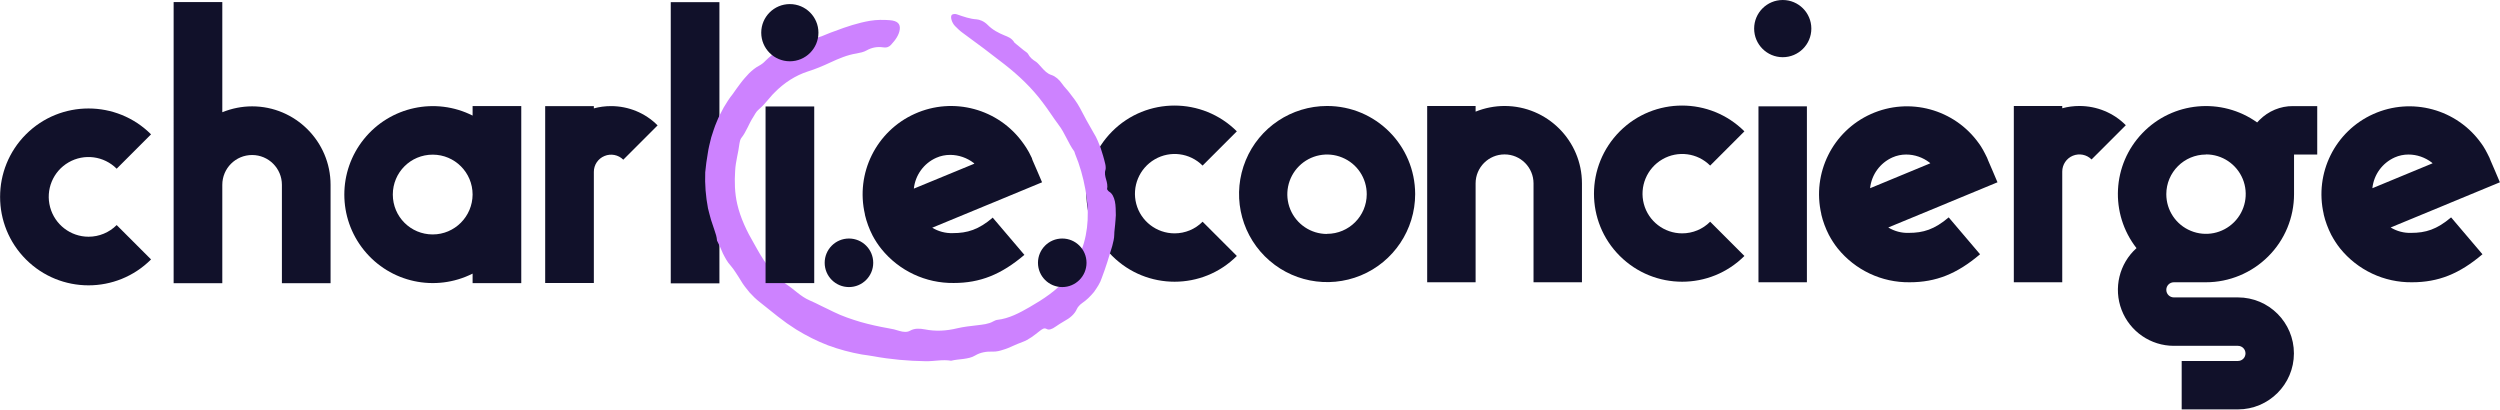
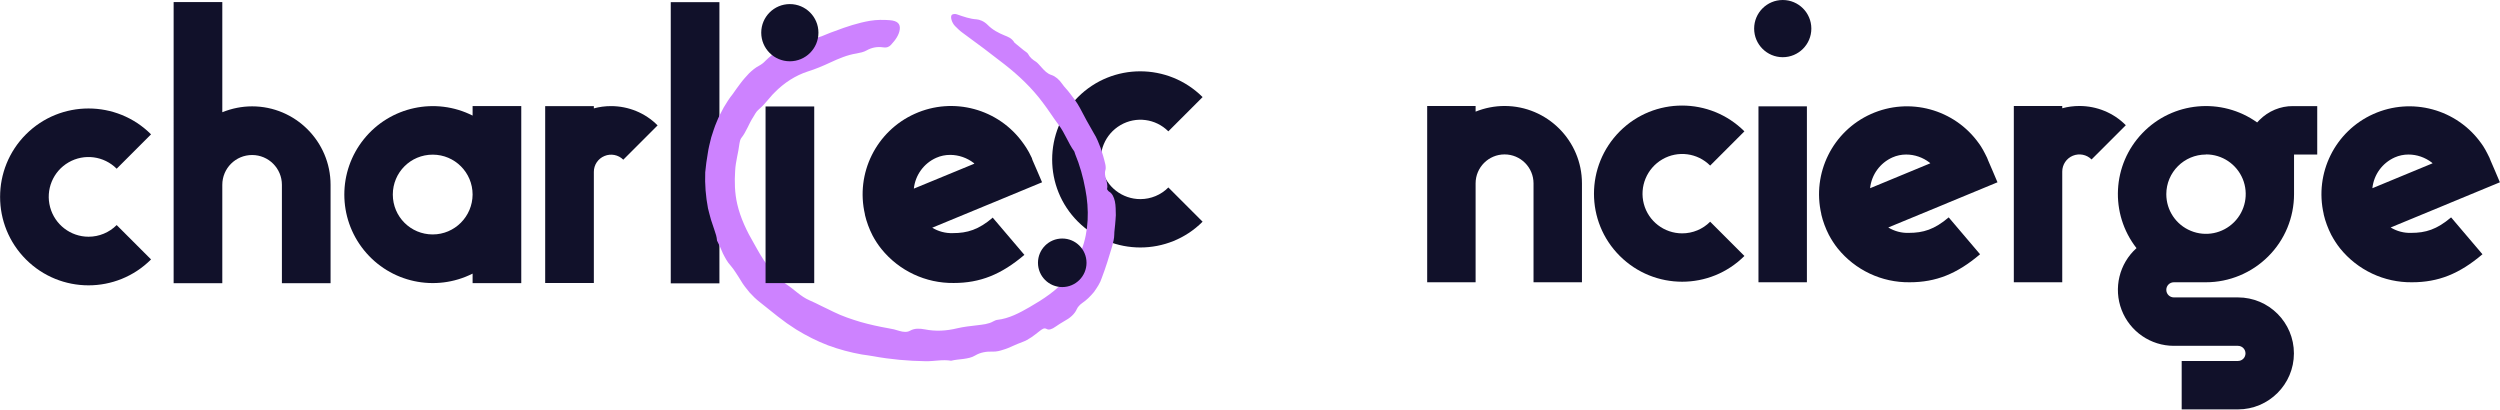
<svg xmlns="http://www.w3.org/2000/svg" id="Layer_1" version="1.1" viewBox="0 0 2080.5 340.9">
  <defs>
    <style>
      .st0 {
        fill: #11112a;
      }

      .st1 {
        fill: #cd82ff;
      }
    </style>
  </defs>
  <g>
-     <path class="st0" d="M1000.8,184.5l28.5,28.5c-28.6,28.6-75,28.6-103.7,0s-28.6-75,0-103.7c28.6-28.6,75-28.6,103.7,0l-28.5,28.5c-10.6-10.6-26.9-12.7-39.8-5.2-12.9,7.5-19.2,22.7-15.4,37.1s16.9,24.5,31.9,24.5c8.8,0,17.2-3.5,23.3-9.7Z" />
-     <path class="st0" d="M1177.7,161.5c0,29.6-17.9,56.4-45.2,67.7-27.4,11.3-58.9,5.1-79.9-15.9-21-21-27.2-52.5-15.9-79.9s38.1-45.2,67.7-45.2c40.5,0,73.2,32.8,73.3,73.3ZM1104.4,194.6c18.2,0,33-14.8,33-33,0-13.4-8-25.4-20.4-30.5-12.3-5.1-26.5-2.3-36,7.2-9.4,9.4-12.3,23.6-7.2,36,5.1,12.3,17.1,20.4,30.5,20.4h0Z" />
+     <path class="st0" d="M1000.8,184.5c-28.6,28.6-75,28.6-103.7,0s-28.6-75,0-103.7c28.6-28.6,75-28.6,103.7,0l-28.5,28.5c-10.6-10.6-26.9-12.7-39.8-5.2-12.9,7.5-19.2,22.7-15.4,37.1s16.9,24.5,31.9,24.5c8.8,0,17.2-3.5,23.3-9.7Z" />
    <path class="st0" d="M1316.5,152.6v82.3h-40.3v-82.3c0-13.3-10.8-24.1-24.1-24.1s-24.1,10.8-24.1,24.1v82.3h-40.3V88.2h40.3v4.7c7.7-3.1,15.9-4.7,24.1-4.7,35.5,0,64.4,28.9,64.4,64.4Z" />
    <path class="st0" d="M1423.2,184.5l28.5,28.5c-28.6,28.6-75,28.6-103.7,0s-28.6-75,0-103.7c28.6-28.6,75-28.6,103.7,0l-28.5,28.5c-10.6-10.6-26.9-12.7-39.8-5.2-12.9,7.5-19.2,22.7-15.4,37.1s16.9,24.5,31.9,24.5c8.8,0,17.2-3.5,23.3-9.7Z" />
    <path class="st0" d="M1463.4,234.9V88.5h40.3v146.4h-40.3Z" />
    <path class="st0" d="M1621.7,180.9l26.1,30.7c-19.2,16.3-36.7,23.3-58.6,23.3-23.2.3-45.3-10.1-59.9-28.2h0c-2.8-3.5-5.2-7.3-7.3-11.2h0c-2.8-5.5-4.9-11.1-6.3-17v-.3c-7.9-34.1,9.4-69,41.3-83.3,31.9-14.3,69.5-4.1,89.8,24.4h0c.5.8,1.1,1.5,1.6,2.3.3.5.6,1,.9,1.5.6,1,1.3,2.1,1.8,3.2.2.4.5.9.7,1.3.7,1.4,1.4,2.8,2.1,4.2h0c0,0,0,.2,0,.2v.2c0,0,.1,0,.1,0v.3c.1,0,.2,0,.2,0v.2c.1,0,.1,0,.1,0v.3c.1,0,8,18.7,8,18.7l-40.6,16.8-5.5,2.3-44.8,18.5c5.1,3.1,11,4.7,17,4.5,12.1,0,21.4-2.8,33.3-12.9ZM1556.1,156.7l1.5-.6,23.9-9.9,24.9-10.3c-.2-.2-.4-.4-.6-.6-5.6-4.3-12.4-6.7-19.5-6.7-3.9,0-7.8.8-11.4,2.4-10.3,4.6-17.4,14.3-18.6,25.6h0Z" />
    <path class="st0" d="M1769.1,104.2l-28.5,28.5c-4.1-4.1-10.2-5.3-15.6-3.1-5.3,2.2-8.8,7.4-8.8,13.2v92.1h-40.3V88.2h40.3v1.9c4.7-1.3,9.5-1.9,14.3-1.9,14.5,0,28.4,5.7,38.6,16Z" />
    <path class="st0" d="M1928.4,88.3v40.3h-19.3v33c0,19.4-7.7,38.1-21.5,51.8-13.7,13.7-32.4,21.5-51.8,21.5h-26.7c-3.5,0-6.3,2.8-6.3,6.3s2.8,6.3,6.3,6.3h53.3c25.8,0,46.6,20.9,46.6,46.6s-20.9,46.6-46.6,46.6h-46.8v-40.3h46.8c3.5,0,6.3-2.8,6.3-6.3s-2.8-6.3-6.3-6.3h-53.3c-19.3,0-36.6-11.9-43.5-29.9-6.9-18-2-38.5,12.4-51.4-22.4-28.7-20.3-69.5,4.9-95.7,25.2-26.3,65.9-30,95.5-8.9.6-.7,1.3-1.4,2-2.1,7.4-7.4,17.4-11.6,27.9-11.5h20.1ZM1835.8,128.6c-18.2,0-33,14.8-33,33,0,13.4,8,25.4,20.4,30.5,12.3,5.1,26.5,2.3,36-7.2,9.4-9.4,12.3-23.6,7.2-36-5.1-12.3-17.1-20.4-30.5-20.4h0Z" />
    <path class="st0" d="M2039.8,180.9l26.1,30.7c-19.2,16.3-36.7,23.3-58.6,23.3-23.2.3-45.3-10.1-59.9-28.2h0c-2.8-3.5-5.2-7.3-7.3-11.2h0c-2.8-5.5-4.9-11.1-6.3-17v-.3c-7.9-34.1,9.4-69,41.3-83.3,31.9-14.3,69.5-4.1,89.8,24.4h0c.5.8,1.1,1.5,1.6,2.3.3.5.6,1,.9,1.5.6,1,1.3,2.1,1.8,3.2.2.4.5.9.7,1.3.7,1.4,1.4,2.8,2.1,4.2h0c0,0,0,.2,0,.2v.2c0,0,.1,0,.1,0v.3c.1,0,.2,0,.2,0v.2c.1,0,.1,0,.1,0v.3c.1,0,8,18.7,8,18.7l-40.6,16.8-5.5,2.3-44.8,18.5c5.1,3.1,11,4.7,17,4.5,12.1,0,21.4-2.8,33.3-12.9ZM1974.1,156.7l1.5-.6,23.9-9.9,24.9-10.3c-.2-.2-.4-.4-.6-.6-5.6-4.3-12.4-6.7-19.5-6.7-3.9,0-7.8.8-11.4,2.4-10.3,4.6-17.4,14.3-18.6,25.6h0Z" />
  </g>
  <g>
    <path class="st0" d="M558.2,235.8V1.8h40.5v234h-40.5Z" />
    <path class="st1" d="M844.2,35.5c2.2,1.8,5,4,7.7,6.3,1.2,1,3.1,2,3.6,3,1.6,3.1,3.9,4.9,6.8,6.7,1.5,1.1,2.9,2.9,4.3,4.4,2.6,2.9,4.9,5.4,8.4,6.5,3.3,1.1,6.4,3.7,9.1,7.6,1.6,2.4,3.9,4.5,5.7,6.9,1.6,2,3.2,4.1,4.7,6.2,1.5,2.1,2.9,4.3,4.1,6.5,3.7,7.2,7.4,13.9,11.7,21.3,2.4,3.7,4,8,5.7,12.3,1.4,4.4,2.8,8.8,3.8,13.3.4,1.6.5,3.7.2,4.8-.9,2.6-.3,5.3.5,8,.8,2.7,1.4,5.5.8,8.1,0,.1,1,1.7,1.6,2,2.7,1.5,4.1,4.6,4.9,8.1.8,3.6.7,7.8.8,11.6-.1,2.7-.4,5.4-.6,8-.2,2.7-.7,5.4-.7,8.1,0,3.1-.9,6.5-1.7,9.6-2.7,9-5.3,17.6-8.7,26.5-1.3,4.2-3.9,8-6.5,11.7-2.9,3.5-6.1,6.7-9.8,9.2-1,.7-1.9,1.5-2.6,2.3-.8.8-1.3,1.6-1.8,2.6-1.9,4.4-5.9,7.7-10.6,10.2-2.4,1.3-4.8,3-7.1,4.5-3.1,2.2-5.6,3.1-7.6,1.9-2-1.1-3.7.2-6.1,2.1-4.2,3.3-8.8,7-13.9,8.8-2.9,1-5.4,2.2-8,3.3-2.6,1.2-5.1,2.3-7.9,3.1-3,1-5.7,1.7-8.9,1.6-5-.2-10.2.6-14.5,3.2-2.9,1.8-6.3,2.4-9.8,2.9-3.5.4-7,.7-10.3,1.5-7-1.2-14,.5-21,.4-14.7-.2-29.4-1.5-44-4.2-3.1-.6-6.2-.9-9.3-1.4-9.5-1.7-18.9-4.2-28.1-7.6-9.2-3.5-18-8-26.5-13.2-2.6-1.7-5.2-3.4-7.8-5.2l-7.6-5.7c-2.4-2-4.9-4-7.4-5.9-2.4-2-4.9-4-7.4-5.9-3.1-2.4-6-5.2-8.7-8.2-2.5-3.1-5.1-6.2-7.1-9.7-1.3-2.1-2.7-4.4-4.2-6.6-1.4-2.2-2.9-4.3-4.4-6-2.8-3-4.6-6.6-6.4-10.1-1.5-3.6-3.1-7.2-4.9-10.7-.2-3-1.1-5.8-2.1-8.6-.9-2.9-2-5.8-2.9-8.7-.8-3.2-1.8-6.3-2.5-9.5-1.9-9.9-2.7-20-2.3-30.1.5-5.3,1.2-10.5,2.1-15.6.6-4.5,1.8-8.9,2.9-13.4,1.4-4.3,2.7-8.7,4.5-12.8,1.6-4.2,3.8-8.1,5.9-12.1,2.3-3.8,4.6-7.6,7.4-11,2.1-2.9,4.2-6.1,6.5-9,2.2-3,4.7-5.7,7.1-8.3,2.6-2.5,5.3-4.8,8.4-6.4,1.7-.9,3.8-2.4,5.2-4,6.8-7,15.2-10.8,23.3-15.1,3.7-1.8,8.1-3,11.5-3,5.5-.2,10.5-1.5,16.2-4.1,2.3-1.1,4.8-1.8,7.1-2.7,9.4-3.6,19.1-6.8,29.1-8.5,5.4-.9,11-.9,16.3-.5,6.8.5,8.9,3.3,8.4,7.6-.6,4.7-3.5,8.8-7.3,12.9-1.5,1.6-3.3,2.6-6.6,2.1-4.8-.7-9.4.1-13.8,2.6-2.2,1.3-5.5,2-8.3,2.5-7.7,1.2-14.9,4.3-21.8,7.5-6.4,3-12.4,5.5-18.8,7.5-10.1,3.3-19.6,9.3-27.7,17.6-1.2,1.1-2.3,2.4-3.4,3.7l-3.3,3.8c-2.1,2.6-4.5,4.9-7,7.1-1.5,1.3-2.7,3.6-3.9,5.6-3.8,5.8-5.8,12.4-10.1,17.7-.7,1-1.2,2.8-1.4,4.3-.9,7.7-3.2,15-3.6,22.7-.6,9.2-.4,18.6,1.7,27.7,2.7,11.8,8,22.8,14.1,33.2,1.6,3.1,3.5,6,5.2,9.1,1.8,3,3.7,6,5.9,8.8,2.4,2.9,4.6,5.9,7.3,8.5,2.5,2.8,5.4,5.2,8.3,7.2,6.7,4.4,12.1,10.3,19.3,13.4,3.4,1.6,6.8,3,10.1,4.8,3.4,1.5,6.6,3.3,10.1,4.9,7.1,3.5,14.6,6,22.2,8.3,7.7,2.2,15.5,3.9,23.4,5.3,3.1.5,6.2,1.2,9.1,2.2,3.4,1,6.5,1.2,8.9-.2,3.7-2.1,7.9-1.9,12.2-1.1,9,1.8,18,1.3,27-.9,5.2-1.2,11-1.9,16.5-2.5,4.7-.6,9.4-.9,13.6-3.3.9-.5,2.2-1.1,3.2-1.2,9.9-1.1,18.7-5.9,26.9-10.6,11.6-6.7,22.8-14,31-24.1,1.2-1.4,2.9-2.8,3.3-4.4.5-1.7,1.2-3.3,2-4.8.8-1.5,1.4-3.2,2.3-4.7,1.8-3,3.1-6.2,4.6-9.3,6.1-16,6.5-33.9,3.2-50.9-1.8-10-4.6-19.9-8.5-29.3-.3-.7-.4-1.6-.7-2.1-5.1-6.9-7.7-15.2-13.1-22.2-4.5-6-8.6-12.6-13.3-18.7-8.8-11.8-19.7-22.2-31.6-31.5-11.3-8.8-22.9-17.6-34.8-26.2-2.3-1.6-4.4-3.7-6.4-5.7-2.7-2.7-4.2-7.8-2.7-9.3.7-.7,2.6-1,4.1-.5,5.7,2,11.2,3.9,16.5,4.2,2.5.2,6.1,1.5,9.1,4.5,4.2,4.3,9.1,6.8,14.2,8.9,2.6,1.1,5.8,2,8.2,5.9Z" />
    <path class="st0" d="M97.1,187.3l28.6,28.6c-28.8,28.8-75.4,28.7-104.1,0-28.7-28.7-28.7-75.4,0-104.1,28.7-28.7,75.4-28.7,104.1,0l-28.6,28.6c-10.6-10.6-27-12.8-40-5.3-13,7.5-19.3,22.8-15.4,37.3,3.9,14.5,17,24.6,32,24.6,8.8,0,17.2-3.5,23.4-9.7Z" />
    <path class="st0" d="M275.1,153.8v81.9h-40.5v-81.9c0-13.7-11.1-24.8-24.8-24.8s-24.8,11.1-24.8,24.8v81.9h-40.5V1.7h40.5v91.7c7.9-3.2,16.3-4.9,24.8-4.9,36,0,65.3,29.3,65.3,65.3Z" />
    <path class="st0" d="M433.8,88.4v147.2h-40.5v-7.9c-31,15.6-68.6,7.5-90.4-19.5-21.8-27-21.8-65.5,0-92.5,21.8-27,59.5-35.1,90.4-19.5v-7.9h40.5ZM360.1,195.1c18.3,0,33.1-14.9,33.2-33.2,0-18.3-14.8-33.2-33.2-33.2s-33.2,14.8-33.2,33.2,14.8,33.2,33.2,33.2h0Z" />
    <path class="st0" d="M547.3,104.3l-28.6,28.6c-4.1-4.1-10.3-5.3-15.6-3.1-5.4,2.2-8.9,7.4-8.9,13.2v92.5h-40.5V88.3h40.5v1.9c4.7-1.3,9.5-1.9,14.3-1.9,14.5,0,28.5,5.7,38.7,16Z" />
    <path class="st0" d="M637.1,235.6V88.6h40.5v147h-40.5Z" />
    <path class="st0" d="M826.3,181.3l26.2,30.8c-19.3,16.4-36.9,23.4-58.8,23.4-23.3.3-45.5-10.1-60.2-28.3h0c-2.8-3.5-5.3-7.3-7.4-11.3h0c-2.8-5.5-4.9-11.2-6.3-17.1v-.4c-8-34.2,9.4-69.3,41.5-83.7,32-14.4,69.8-4.2,90.2,24.5h0c.5.8,1.1,1.5,1.6,2.3.3.5.6,1,1,1.5.6,1,1.3,2.1,1.9,3.2.2.4.5.9.7,1.3.7,1.4,1.4,2.8,2.1,4.2h0c0,0,0,.2,0,.2v.2c0,0,.1,0,.1,0v.3c.1,0,.1,0,.1,0v.2c.1,0,.1,0,.1,0v.3c.1,0,8.1,18.8,8.1,18.8l-40.8,16.9-5.6,2.3-45,18.6c5.1,3.1,11.1,4.7,17.1,4.5,12.1,0,21.5-2.8,33.4-13ZM760.4,157l1.5-.6,24-9.9,25-10.3c-.2-.2-.4-.4-.6-.6-5.6-4.3-12.5-6.7-19.6-6.7-4,0-7.9.8-11.5,2.4-10.4,4.6-17.5,14.4-18.7,25.7h0Z" />
    <circle class="st0" cx="657.3" cy="27.2" r="23.8" />
-     <circle class="st0" cx="706.5" cy="218.7" r="20.2" />
    <circle class="st0" cx="884" cy="218.7" r="20.2" />
  </g>
  <circle class="st0" cx="1483.6" cy="23.8" r="23.8" />
</svg>